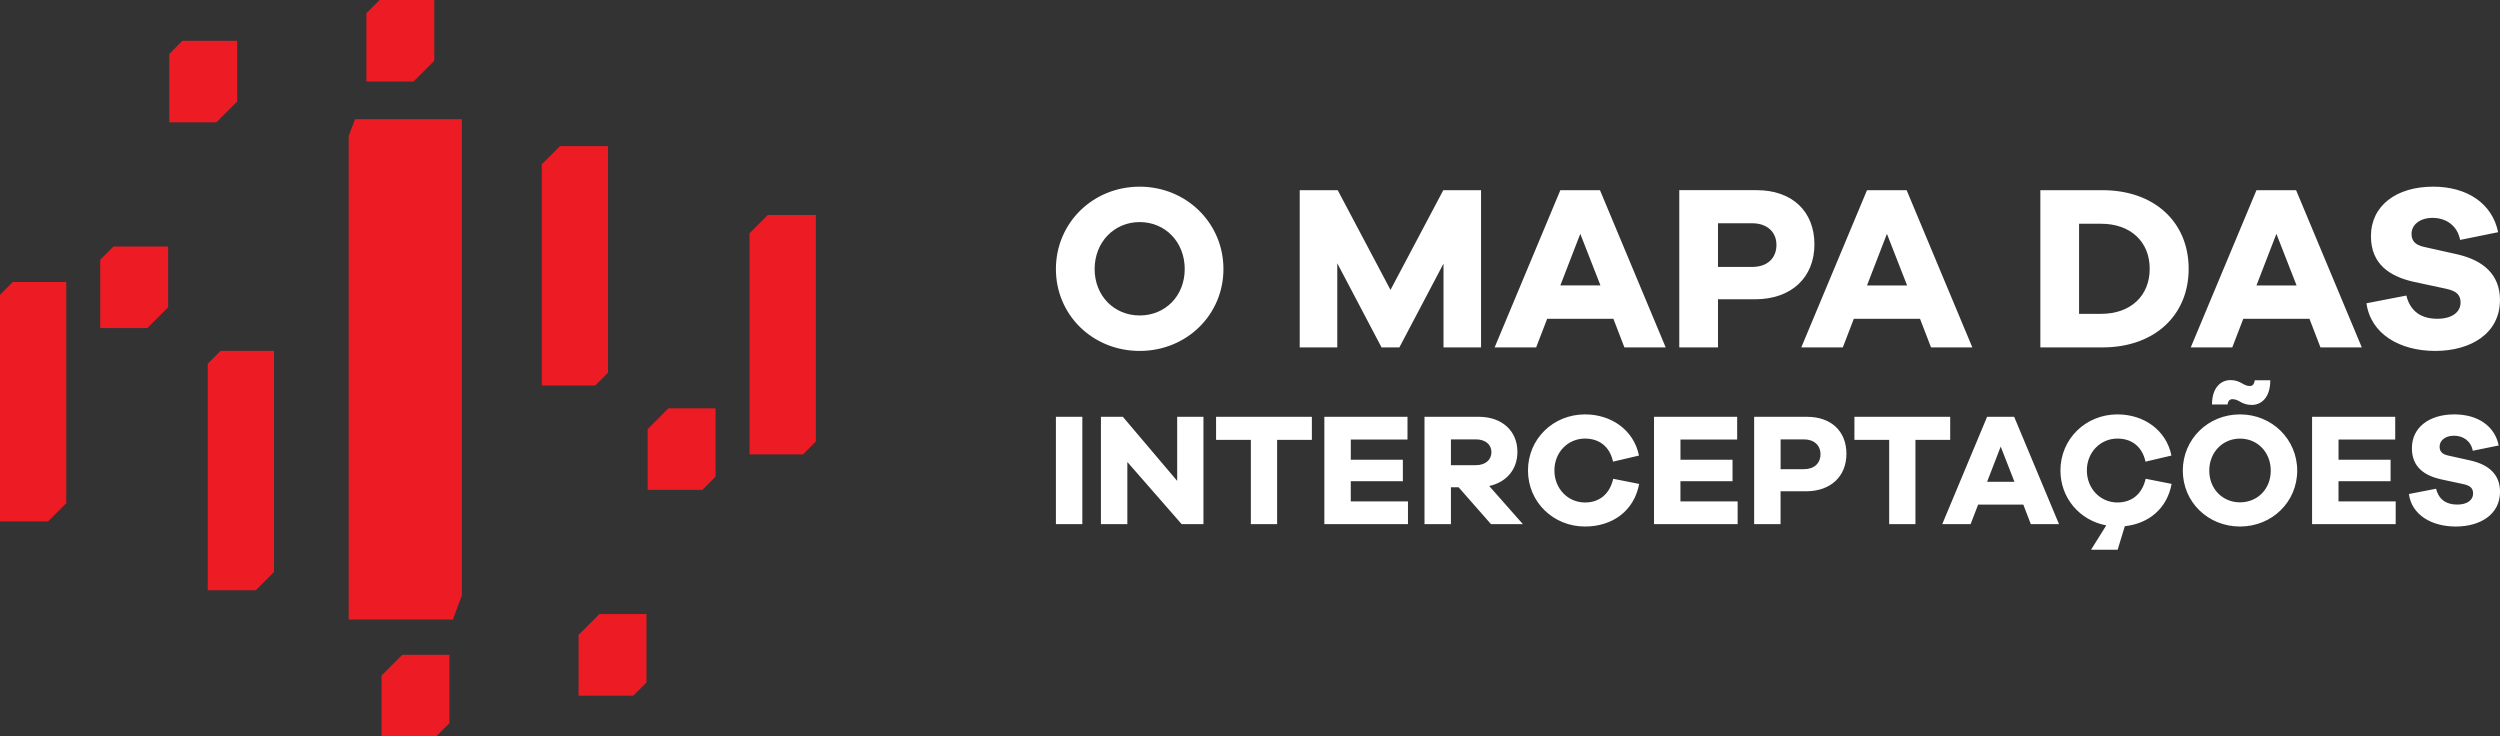
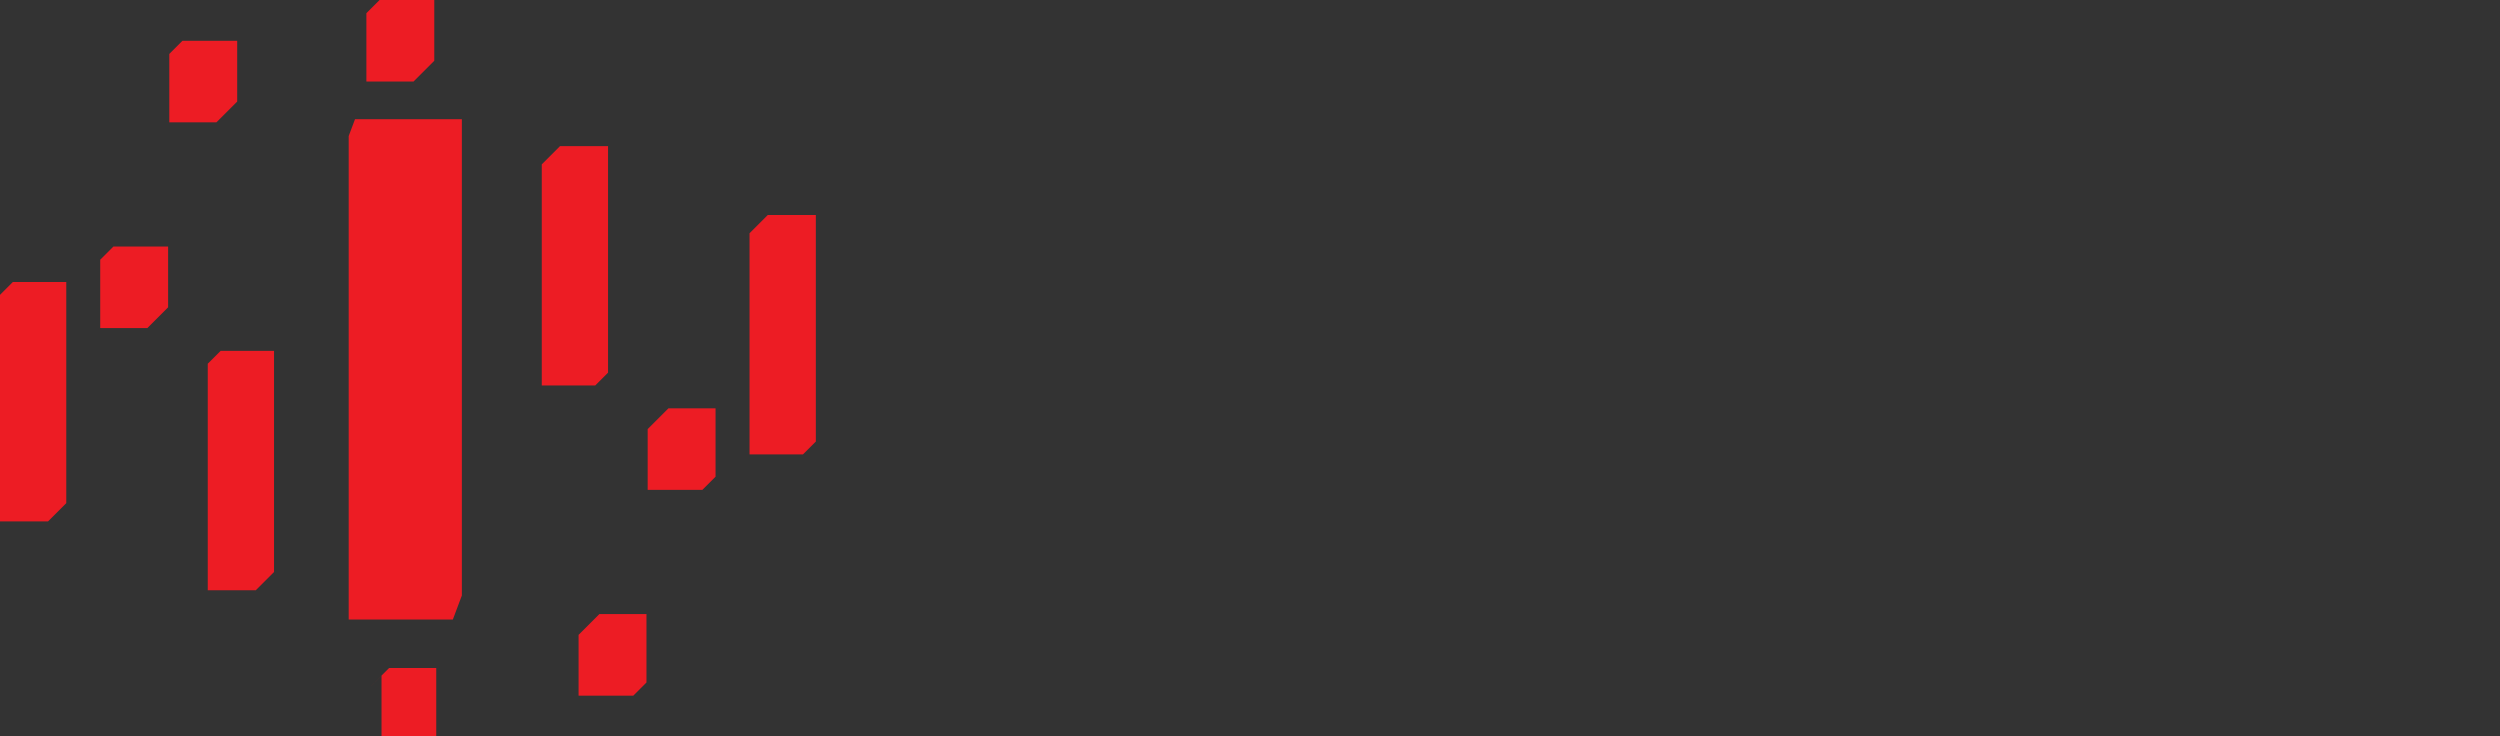
<svg xmlns="http://www.w3.org/2000/svg" viewBox="0 0 837.43 246.68" data-name="Camada 1" id="Camada_1">
  <rect x="0" y="0" width="837.43" height="246.68" fill="#333333" stroke="none" />
  <defs>
    <style>
      .cls-1 {
        fill: #fff;
      }

      .cls-2 {
        fill: #ed1c24;
      }
    </style>
  </defs>
-   <path d="M145.47,20.35V0h-18.33c-1.72,1.72-2.69,2.69-4.41,4.41v22.91h15.78c2.72-2.72,4.24-4.24,6.96-6.96ZM79.45,34.01V13.66h-18.33c-1.72,1.72-2.69,2.69-4.41,4.41v22.91h15.78c2.72-2.72,4.24-4.24,6.96-6.96ZM33.57,86.99v22.91h15.78c2.72-2.72,4.24-4.24,6.96-6.96v-20.35h-18.33c-1.72,1.72-2.69,2.69-4.41,4.41ZM69.59,121.84v75.89h16.08c2.39-2.39,3.73-3.73,6.12-6.12v-74.07h-17.9c-1.68,1.68-2.62,2.62-4.31,4.31ZM0,98.77v75.89h16.08c2.39-2.39,3.73-3.73,6.12-6.12v-74.08H4.31c-1.68,1.68-2.62,2.62-4.31,4.31ZM127.8,226.32v20.35h18.33l4.41-4.41v-22.91h-15.78l-6.96,6.96ZM193.81,212.67v20.35h18.33c1.72-1.72,2.69-2.69,4.41-4.41v-22.91h-15.78c-2.72,2.72-4.24,4.24-6.96,6.96ZM216.95,143.74v20.35h18.33l4.41-4.41v-22.91h-15.78c-2.72,2.72-4.24,4.24-6.96,6.96ZM203.68,124.83V48.94h-16.08c-2.39,2.39-3.73,3.73-6.12,6.12v74.07h17.9l4.31-4.31ZM257.19,72.02c-2.39,2.39-3.73,3.73-6.12,6.12v74.08h17.9c1.68-1.68,2.62-2.62,4.31-4.31v-75.89h-16.08ZM116.8,45.6v161.93h34.89c1.18-3.15,1.84-4.91,3.02-8.06V39.93h-35.79c-.83,2.21-1.3,3.46-2.13,5.67Z" class="cls-2" />
-   <path d="M353.7,175.57h8.85v-35.95h-8.85v35.95ZM394.32,161.08l-18.19-21.46h-7.35v35.95h8.85v-20.82l18.19,20.82h7.3v-35.95h-8.8v21.46ZM407.36,147.34h11.64v28.22h8.8v-28.22h11.64v-7.73h-32.09v7.73ZM452.48,161.19h17.44v-7.19h-17.44v-6.76h18.99v-7.62h-27.85v35.95h28.01v-7.62h-19.16v-6.76ZM508.29,151.37c0-7.03-5.15-11.75-12.93-11.75h-18.19v35.95h8.85v-12.34h2.58l10.84,12.34h10.68l-11.27-12.77c5.79-1.29,9.44-5.53,9.44-11.43ZM494.39,155.82h-8.37v-8.64h8.37c3.17,0,5.2,1.72,5.2,4.29s-2.04,4.35-5.2,4.35ZM530.93,168.32c-5.69,0-10.25-4.61-10.25-10.73s4.56-10.68,10.25-10.68c4.61,0,8.26,2.52,9.39,7.73l8.69-2.04c-1.72-8.53-9.23-13.79-18.08-13.79-10.68,0-19.1,8.26-19.1,18.78s8.42,18.78,19.1,18.78c9.23,0,16.47-5.26,18.14-14.27l-8.69-1.72c-1.23,5.37-4.88,7.94-9.44,7.94ZM562.91,161.19h17.44v-7.19h-17.44v-6.76h18.99v-7.62h-27.85v35.95h28.01v-7.62h-19.16v-6.76ZM605.3,139.62h-17.71v35.95h8.85v-11h8.48c8.32,0,13.58-4.99,13.58-12.56s-5.1-12.39-13.2-12.39ZM604.28,157.16h-7.83v-9.98h7.83c3.43,0,5.53,2.04,5.53,4.94,0,3.06-2.09,5.04-5.53,5.04ZM653.27,139.62h-32.09v7.73h11.64v28.22h8.8v-28.22h11.64v-7.73ZM665.62,139.62l-15.02,35.95h9.5l2.52-6.55h15.13l2.52,6.55h9.44l-15.02-35.95h-9.07ZM665.62,161.4l4.56-11.8,4.61,11.8h-9.18ZM709.29,168.32c-5.69,0-10.25-4.61-10.25-10.73s4.56-10.68,10.25-10.68c4.61,0,8.26,2.52,9.39,7.73l8.69-2.04c-1.72-8.53-9.23-13.79-18.08-13.79-10.68,0-19.1,8.26-19.1,18.78,0,9.28,6.49,16.74,15.35,18.4l-5.1,8.16h8.91l2.41-7.89c8.05-.86,14.17-5.96,15.67-14.17l-8.69-1.72c-1.23,5.37-4.88,7.94-9.44,7.94ZM750.34,138.81c-10.73,0-19.16,8.32-19.16,18.83s8.42,18.73,19.16,18.73,19.16-8.26,19.16-18.73-8.42-18.83-19.16-18.83ZM750.34,168.27c-5.85,0-10.3-4.51-10.3-10.62s4.45-10.73,10.3-10.73,10.3,4.56,10.3,10.73-4.45,10.62-10.3,10.62ZM747.82,133.71c2.25,0,2.95,1.93,6.44,1.93,3.11,0,6.22-2.31,6.22-8.26h-5.2c-.16,1.18-.64,1.93-1.66,1.93-2.2,0-3.06-1.99-6.49-1.99-3,0-6.17,2.31-6.17,8.16h5.2c.16-1.07.64-1.77,1.66-1.77ZM783.34,161.19h17.44v-7.19h-17.44v-6.76h18.99v-7.62h-27.85v35.95h28.01v-7.62h-19.16v-6.76ZM827.56,154.26l-7.46-1.66c-2.25-.48-2.9-1.56-2.9-3,0-2.04,1.88-3.65,4.83-3.65s5.63,1.66,6.28,5.04l8.69-1.77c-1.34-6.55-7.03-10.41-14.86-10.41-8.42,0-14.22,4.35-14.22,11.32,0,6.55,4.51,9.23,9.66,10.41l7.51,1.61c2.58.54,3.33,1.56,3.33,3.17,0,2.2-1.99,3.7-5.31,3.7-3.6,0-6.17-1.61-7.08-5.31l-9.12,1.77c.97,7.03,7.62,10.89,15.72,10.89s14.81-3.97,14.81-11.64c0-5.69-3.65-9.07-9.87-10.46ZM381.76,117.55c15.72,0,28.06-12.1,28.06-27.43s-12.34-27.59-28.06-27.59-28.06,12.18-28.06,27.59,12.34,27.43,28.06,27.43ZM381.76,74.39c8.57,0,15.09,6.68,15.09,15.72s-6.52,15.56-15.09,15.56-15.09-6.6-15.09-15.56,6.52-15.72,15.09-15.72ZM447.93,88.15l14.85,28.22h5.97l14.78-28.06v28.06h12.58v-52.66h-12.65l-17.68,33.4-17.68-33.4h-12.73v52.66h12.58v-28.22ZM518.27,106.78h22.17l3.69,9.59h13.83l-22.01-52.66h-13.28l-22.01,52.66h13.91l3.69-9.59ZM529.35,78.32l6.76,17.29h-13.44l6.68-17.29ZM575.48,100.25h12.42c12.18,0,19.88-7.31,19.88-18.39s-7.47-18.16-19.33-18.16h-25.94v52.66h12.97v-16.11ZM575.48,74.79h11.48c5.03,0,8.1,2.99,8.1,7.23,0,4.48-3.07,7.39-8.1,7.39h-11.48v-14.62ZM646.85,116.37h13.83l-22.01-52.66h-13.28l-22.01,52.66h13.91l3.69-9.59h22.17l3.69,9.59ZM625.39,95.62l6.68-17.29,6.76,17.29h-13.44ZM733.14,90.04c0-15.64-11.48-26.33-28.85-26.33h-20.83v52.66h20.83c17.37,0,28.85-10.69,28.85-26.33ZM696.43,105.13v-30.18h7.39c9.82,0,16.27,5.97,16.27,15.09s-6.45,15.09-16.27,15.09h-7.39ZM791.14,116.37l-22.01-52.66h-13.28l-22.01,52.66h13.91l3.69-9.59h22.16l3.69,9.59h13.83ZM755.85,95.62l6.68-17.29,6.76,17.29h-13.44ZM816.44,106.78c-5.27,0-9.04-2.36-10.38-7.78l-13.36,2.59c1.42,10.3,11.16,15.96,23.03,15.96s21.69-5.82,21.69-17.06c0-8.33-5.34-13.28-14.46-15.33l-10.92-2.44c-3.3-.71-4.24-2.28-4.24-4.4,0-2.99,2.75-5.34,7.07-5.34s8.25,2.44,9.2,7.39l12.73-2.59c-1.96-9.59-10.3-15.25-21.77-15.25-12.34,0-20.83,6.37-20.83,16.58,0,9.59,6.6,13.52,14.15,15.25l11,2.36c3.77.79,4.87,2.28,4.87,4.64,0,3.22-2.91,5.42-7.78,5.42Z" class="cls-1" />
+   <path d="M145.47,20.35V0h-18.33c-1.72,1.72-2.69,2.69-4.41,4.41v22.91h15.78c2.72-2.72,4.24-4.24,6.96-6.96ZM79.45,34.01V13.66h-18.33c-1.72,1.72-2.69,2.69-4.41,4.41v22.91h15.78c2.72-2.72,4.24-4.24,6.96-6.96ZM33.57,86.99v22.91h15.78c2.72-2.72,4.24-4.24,6.96-6.96v-20.35h-18.33c-1.72,1.72-2.69,2.69-4.41,4.41ZM69.59,121.84v75.89h16.08c2.39-2.39,3.73-3.73,6.12-6.12v-74.07h-17.9c-1.68,1.68-2.62,2.62-4.31,4.31ZM0,98.77v75.89h16.08c2.39-2.39,3.73-3.73,6.12-6.12v-74.08H4.31c-1.68,1.68-2.62,2.62-4.31,4.31ZM127.8,226.32v20.35h18.33v-22.91h-15.78l-6.96,6.96ZM193.81,212.67v20.35h18.33c1.72-1.72,2.69-2.69,4.41-4.41v-22.91h-15.78c-2.72,2.72-4.24,4.24-6.96,6.96ZM216.95,143.74v20.35h18.33l4.41-4.41v-22.91h-15.78c-2.72,2.72-4.24,4.24-6.96,6.96ZM203.68,124.83V48.94h-16.08c-2.39,2.39-3.73,3.73-6.12,6.12v74.07h17.9l4.31-4.31ZM257.19,72.02c-2.39,2.39-3.73,3.73-6.12,6.12v74.08h17.9c1.68-1.68,2.62-2.62,4.31-4.31v-75.89h-16.08ZM116.8,45.6v161.93h34.89c1.18-3.15,1.84-4.91,3.02-8.06V39.93h-35.79c-.83,2.21-1.3,3.46-2.13,5.67Z" class="cls-2" />
</svg>